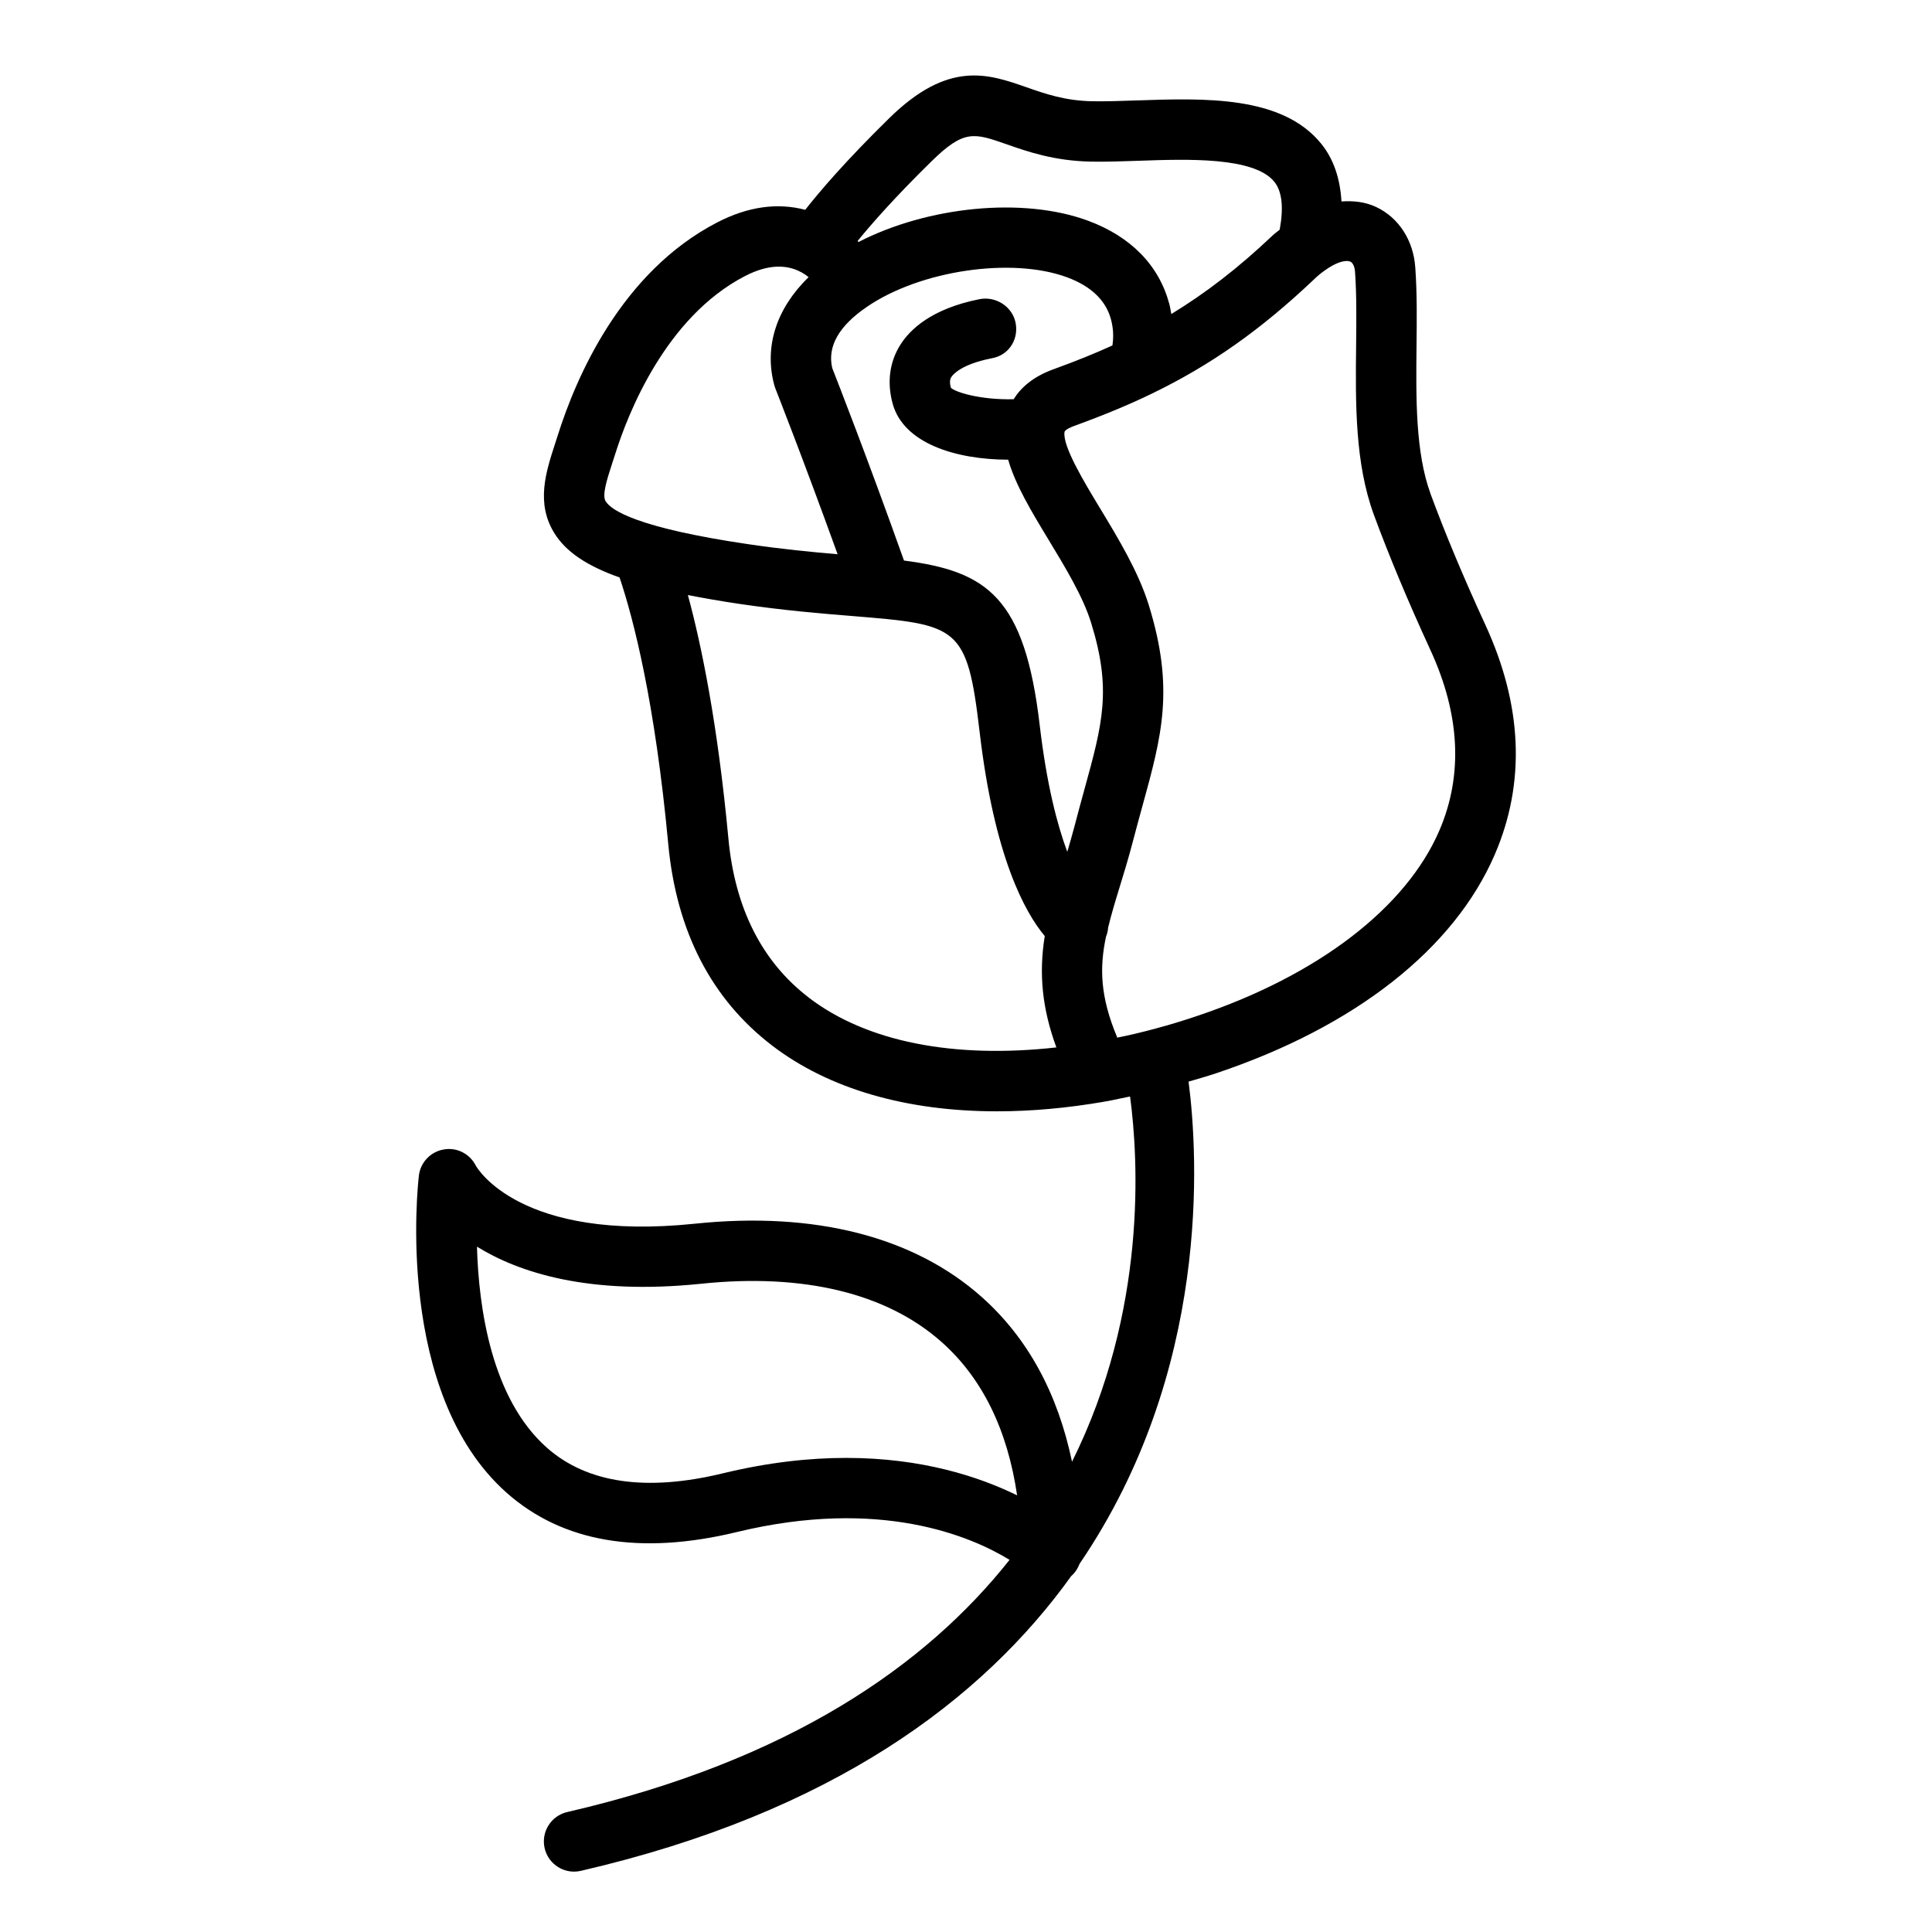
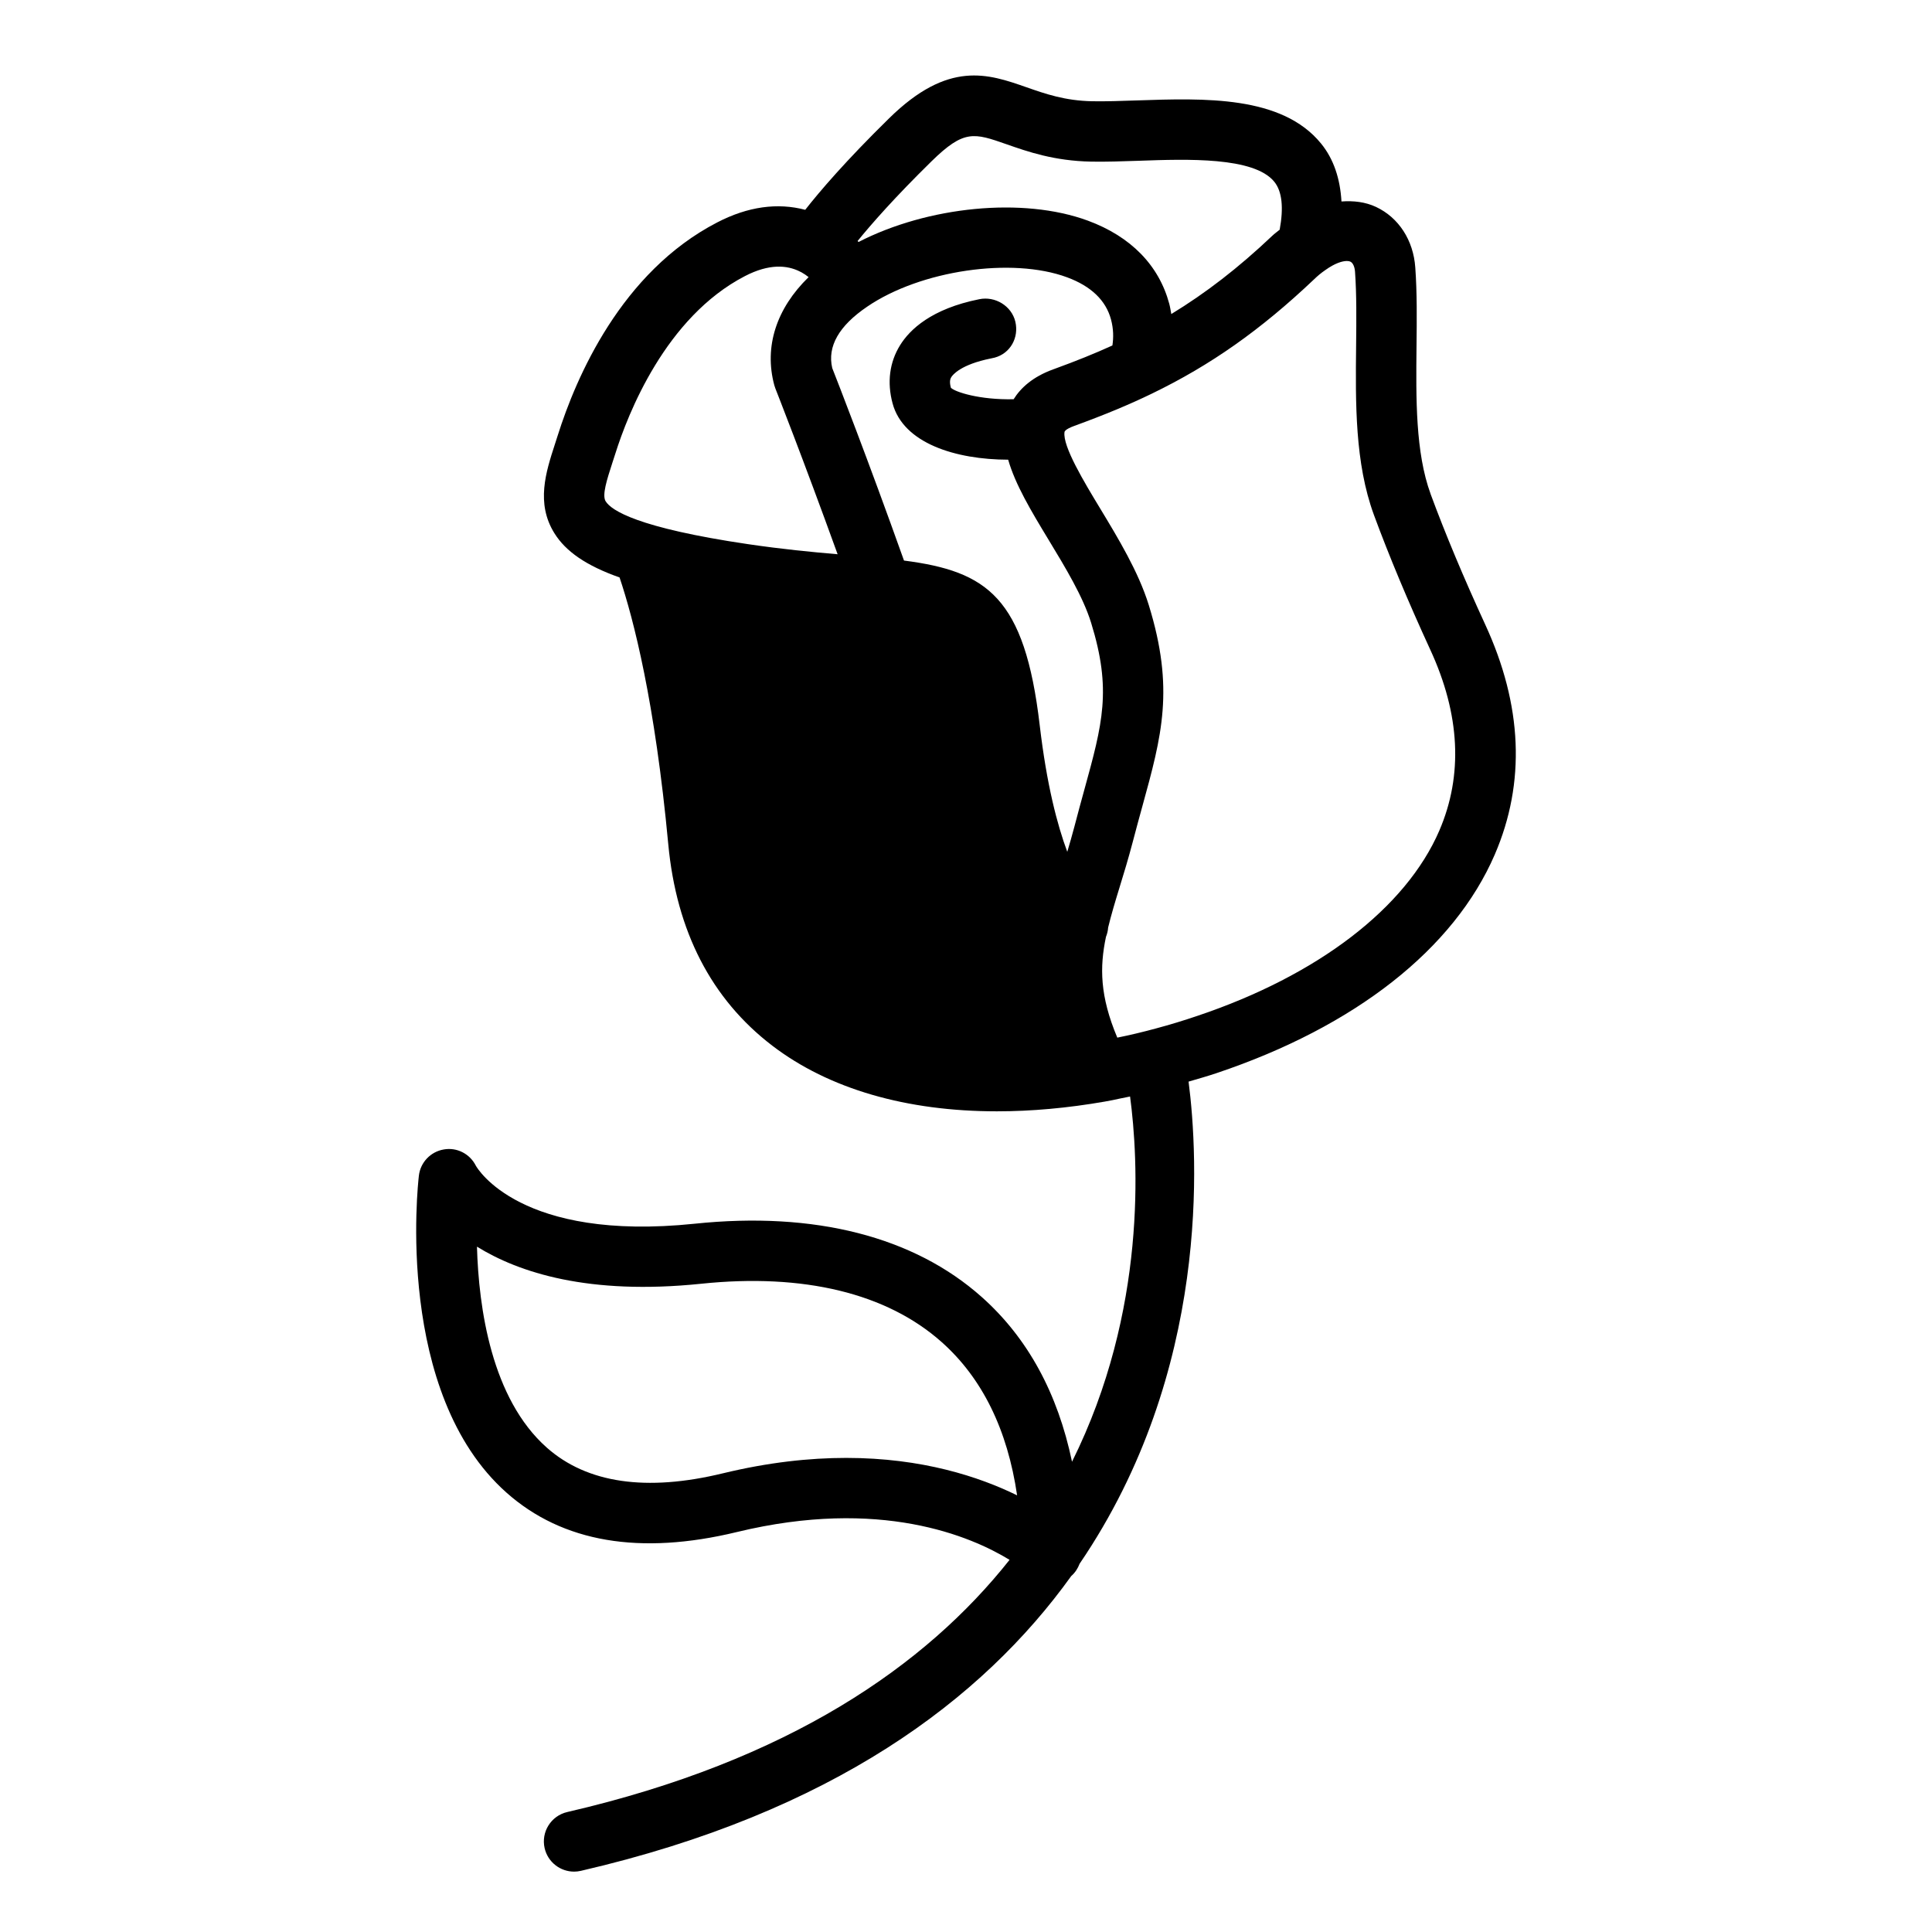
<svg xmlns="http://www.w3.org/2000/svg" id="Layer_1" viewBox="0 0 64 64" data-name="Layer 1">
-   <path d="m47.391 16.364c-.504-1.376-.485-3.164-.467-4.894.01-.873.02-1.774-.041-2.61-.063-.903-.549-1.652-1.3-2.005-.354-.166-.744-.21-1.145-.181-.044-.75-.254-1.401-.676-1.919-1.3-1.595-3.862-1.504-6.112-1.428-.522.018-1.027.035-1.467.027-.904-.017-1.552-.244-2.178-.463-1.27-.444-2.584-.904-4.55 1.026-1.443 1.415-2.304 2.426-2.781 3.033-.917-.241-1.896-.111-2.916.418-3.181 1.646-4.675 5.129-5.283 7.058l-.094.292c-.297.915-.633 1.952-.018 2.942.378.61 1.058 1.079 2.161 1.469.466 1.388 1.173 4.126 1.613 8.833.27 2.888 1.428 5.134 3.444 6.676 1.878 1.436 4.45 2.176 7.443 2.176 1.139 0 2.338-.107 3.583-.324.001 0 .002-.001.003-.001.172-.029.348-.066.48-.096.111-.02.231-.047.345-.07.277 2.068.571 7.087-1.923 12.099-.473-2.265-1.466-4.1-2.991-5.457-2.247-2.001-5.535-2.842-9.506-2.428-5.779.602-7.203-1.835-7.252-1.921-.198-.395-.629-.618-1.066-.538-.436.076-.77.428-.821.867-.034.292-.808 7.209 2.906 10.504 1.85 1.642 4.416 2.079 7.631 1.301 4.744-1.148 7.748.138 9.03.922-2.771 3.498-7.296 6.653-14.652 8.354-.538.124-.873.661-.749 1.199.107.462.519.775.974.775.074 0 .15-.008.227-.026 8.33-1.926 13.303-5.668 16.244-9.767.127-.109.217-.251.277-.407 4.351-6.386 3.928-13.508 3.609-15.97.311-.092.625-.179.929-.282 4.593-1.542 7.866-4.114 9.216-7.244 1.024-2.377.917-4.942-.321-7.622-.714-1.551-1.322-3.004-1.807-4.318zm-23.447 32.442c-2.535.615-4.498.328-5.829-.85-1.834-1.624-2.258-4.624-2.315-6.659 1.382.855 3.695 1.615 7.425 1.229 3.396-.354 6.153.315 7.97 1.933 1.343 1.195 2.179 2.898 2.498 5.076-1.254-.615-3.146-1.24-5.66-1.24-1.217 0-2.581.146-4.088.511zm6.912-43.461c1.08-1.059 1.407-.944 2.488-.566.702.246 1.576.551 2.8.575.482.009 1.015-.009 1.575-.028 1.61-.058 3.819-.133 4.492.693.262.321.314.863.18 1.59-.084.071-.172.13-.251.207-1.122 1.063-2.196 1.89-3.339 2.587-.022-.114-.037-.226-.068-.341-.343-1.275-1.274-2.227-2.692-2.751-2.159-.797-5.312-.471-7.601.705-.01-.01-.022-.021-.031-.032.453-.557 1.219-1.434 2.447-2.639zm4.034 6.89c-.68.247-1.077.613-1.312.99-1.13.026-1.949-.242-2.079-.381-.062-.228-.009-.313.016-.354.042-.067.302-.414 1.316-.617.021-.004.097-.021.118-.026.521-.141.809-.664.686-1.189-.124-.525-.671-.855-1.196-.746-1.584.317-2.301 1.004-2.623 1.524-.35.564-.436 1.231-.248 1.927.354 1.32 2.084 1.861 3.829 1.865.236.823.757 1.694 1.339 2.654.561.926 1.141 1.884 1.409 2.75.687 2.221.38 3.333-.23 5.547-.103.374-.212.771-.323 1.2-.078.295-.158.571-.237.838-.332-.89-.682-2.222-.914-4.2-.497-4.234-1.738-5.091-4.495-5.448-1.197-3.36-2.211-5.953-2.377-6.376-.168-.717.221-1.4 1.16-2.036 1.763-1.203 4.793-1.647 6.619-.971.796.294 1.285.764 1.455 1.395.085.319.086.6.047.863-.575.262-1.197.514-1.959.791zm-14.827 4.371c-.126-.202.043-.721.221-1.271l.1-.308c.414-1.314 1.661-4.52 4.295-5.882.805-.417 1.394-.361 1.811-.154.001 0 .002.002.003.003.016.01.034.014.05.023.089.049.17.104.243.163-1.063 1.035-1.482 2.298-1.136 3.582.01.037.022.073.036.108.01.026.914 2.317 2.061 5.49-.866-.074-1.83-.167-2.966-.334-3.674-.542-4.532-1.122-4.717-1.419zm6.733 16.443c-1.555-1.189-2.452-2.963-2.667-5.273-.355-3.789-.887-6.39-1.342-8.064.519.101 1.072.199 1.701.292 1.486.219 2.733.321 3.735.402 3.526.288 3.814.312 4.229 3.845.485 4.135 1.499 5.971 2.157 6.757-.203 1.255-.084 2.411.385 3.689-3.409.381-6.29-.187-8.199-1.647zm20.885-5.537c-1.105 2.563-4.026 4.801-8.019 6.141-.451.153-.906.292-1.374.417-.458.124-.872.222-1.276.303-.58-1.378-.586-2.335-.376-3.336.04-.103.066-.204.072-.31.102-.421.23-.849.373-1.313.145-.471.298-.973.444-1.529.109-.421.217-.81.317-1.175.645-2.342 1.071-3.89.212-6.669-.341-1.101-1.015-2.213-1.608-3.194-.527-.871-1.249-2.062-1.183-2.533.012-.085.238-.174.31-.2 1.011-.369 1.833-.71 2.585-1.075 1.945-.942 3.598-2.104 5.367-3.781.119-.116.236-.214.373-.308.331-.238.574-.304.718-.304.052 0 .09.008.116.021.084.039.143.167.155.335.054.755.045 1.578.036 2.448-.021 1.909-.042 3.884.589 5.605.503 1.364 1.131 2.866 1.867 4.466.99 2.143 1.091 4.159.301 5.992z" />
+   <path d="m47.391 16.364c-.504-1.376-.485-3.164-.467-4.894.01-.873.02-1.774-.041-2.61-.063-.903-.549-1.652-1.3-2.005-.354-.166-.744-.21-1.145-.181-.044-.75-.254-1.401-.676-1.919-1.3-1.595-3.862-1.504-6.112-1.428-.522.018-1.027.035-1.467.027-.904-.017-1.552-.244-2.178-.463-1.27-.444-2.584-.904-4.55 1.026-1.443 1.415-2.304 2.426-2.781 3.033-.917-.241-1.896-.111-2.916.418-3.181 1.646-4.675 5.129-5.283 7.058l-.094.292c-.297.915-.633 1.952-.018 2.942.378.61 1.058 1.079 2.161 1.469.466 1.388 1.173 4.126 1.613 8.833.27 2.888 1.428 5.134 3.444 6.676 1.878 1.436 4.45 2.176 7.443 2.176 1.139 0 2.338-.107 3.583-.324.001 0 .002-.001.003-.001.172-.029.348-.066.48-.096.111-.02.231-.047.345-.07.277 2.068.571 7.087-1.923 12.099-.473-2.265-1.466-4.1-2.991-5.457-2.247-2.001-5.535-2.842-9.506-2.428-5.779.602-7.203-1.835-7.252-1.921-.198-.395-.629-.618-1.066-.538-.436.076-.77.428-.821.867-.034.292-.808 7.209 2.906 10.504 1.85 1.642 4.416 2.079 7.631 1.301 4.744-1.148 7.748.138 9.03.922-2.771 3.498-7.296 6.653-14.652 8.354-.538.124-.873.661-.749 1.199.107.462.519.775.974.775.074 0 .15-.008.227-.026 8.33-1.926 13.303-5.668 16.244-9.767.127-.109.217-.251.277-.407 4.351-6.386 3.928-13.508 3.609-15.97.311-.092.625-.179.929-.282 4.593-1.542 7.866-4.114 9.216-7.244 1.024-2.377.917-4.942-.321-7.622-.714-1.551-1.322-3.004-1.807-4.318zm-23.447 32.442c-2.535.615-4.498.328-5.829-.85-1.834-1.624-2.258-4.624-2.315-6.659 1.382.855 3.695 1.615 7.425 1.229 3.396-.354 6.153.315 7.97 1.933 1.343 1.195 2.179 2.898 2.498 5.076-1.254-.615-3.146-1.24-5.66-1.24-1.217 0-2.581.146-4.088.511zm6.912-43.461c1.08-1.059 1.407-.944 2.488-.566.702.246 1.576.551 2.8.575.482.009 1.015-.009 1.575-.028 1.61-.058 3.819-.133 4.492.693.262.321.314.863.18 1.59-.084.071-.172.13-.251.207-1.122 1.063-2.196 1.89-3.339 2.587-.022-.114-.037-.226-.068-.341-.343-1.275-1.274-2.227-2.692-2.751-2.159-.797-5.312-.471-7.601.705-.01-.01-.022-.021-.031-.032.453-.557 1.219-1.434 2.447-2.639zm4.034 6.89c-.68.247-1.077.613-1.312.99-1.13.026-1.949-.242-2.079-.381-.062-.228-.009-.313.016-.354.042-.067.302-.414 1.316-.617.021-.004.097-.021.118-.026.521-.141.809-.664.686-1.189-.124-.525-.671-.855-1.196-.746-1.584.317-2.301 1.004-2.623 1.524-.35.564-.436 1.231-.248 1.927.354 1.32 2.084 1.861 3.829 1.865.236.823.757 1.694 1.339 2.654.561.926 1.141 1.884 1.409 2.75.687 2.221.38 3.333-.23 5.547-.103.374-.212.771-.323 1.2-.078.295-.158.571-.237.838-.332-.89-.682-2.222-.914-4.2-.497-4.234-1.738-5.091-4.495-5.448-1.197-3.36-2.211-5.953-2.377-6.376-.168-.717.221-1.4 1.16-2.036 1.763-1.203 4.793-1.647 6.619-.971.796.294 1.285.764 1.455 1.395.085.319.086.6.047.863-.575.262-1.197.514-1.959.791zm-14.827 4.371c-.126-.202.043-.721.221-1.271l.1-.308c.414-1.314 1.661-4.52 4.295-5.882.805-.417 1.394-.361 1.811-.154.001 0 .002.002.003.003.016.01.034.014.05.023.089.049.17.104.243.163-1.063 1.035-1.482 2.298-1.136 3.582.01.037.022.073.036.108.01.026.914 2.317 2.061 5.49-.866-.074-1.83-.167-2.966-.334-3.674-.542-4.532-1.122-4.717-1.419zm6.733 16.443zm20.885-5.537c-1.105 2.563-4.026 4.801-8.019 6.141-.451.153-.906.292-1.374.417-.458.124-.872.222-1.276.303-.58-1.378-.586-2.335-.376-3.336.04-.103.066-.204.072-.31.102-.421.23-.849.373-1.313.145-.471.298-.973.444-1.529.109-.421.217-.81.317-1.175.645-2.342 1.071-3.89.212-6.669-.341-1.101-1.015-2.213-1.608-3.194-.527-.871-1.249-2.062-1.183-2.533.012-.085.238-.174.31-.2 1.011-.369 1.833-.71 2.585-1.075 1.945-.942 3.598-2.104 5.367-3.781.119-.116.236-.214.373-.308.331-.238.574-.304.718-.304.052 0 .09.008.116.021.084.039.143.167.155.335.054.755.045 1.578.036 2.448-.021 1.909-.042 3.884.589 5.605.503 1.364 1.131 2.866 1.867 4.466.99 2.143 1.091 4.159.301 5.992z" />
</svg>